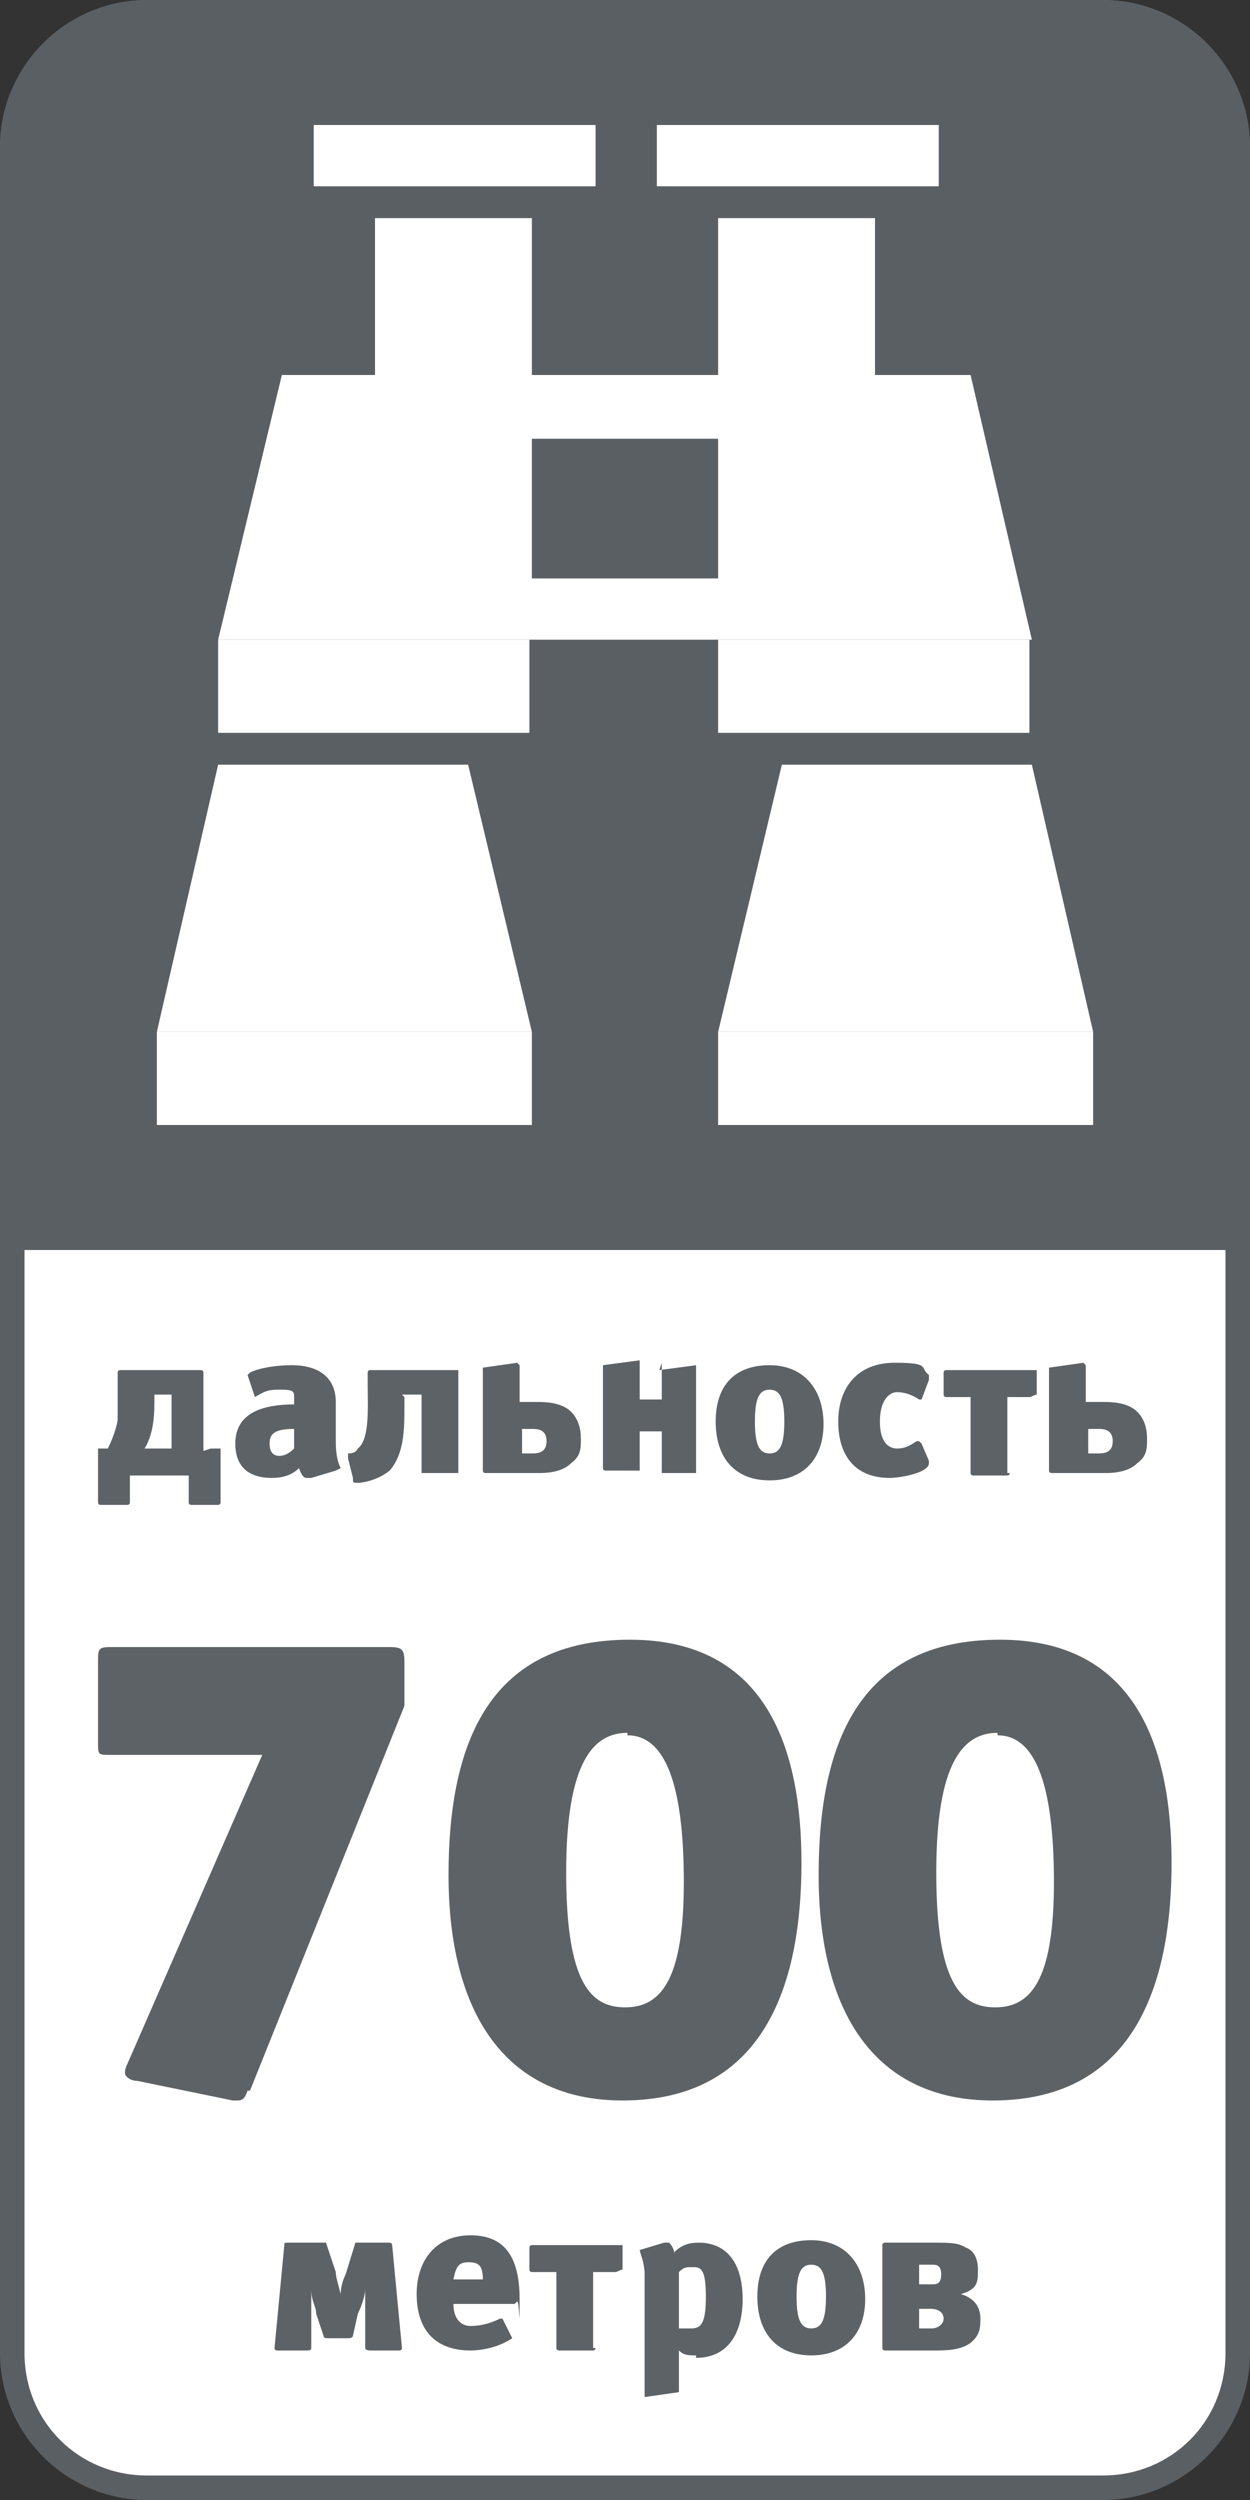
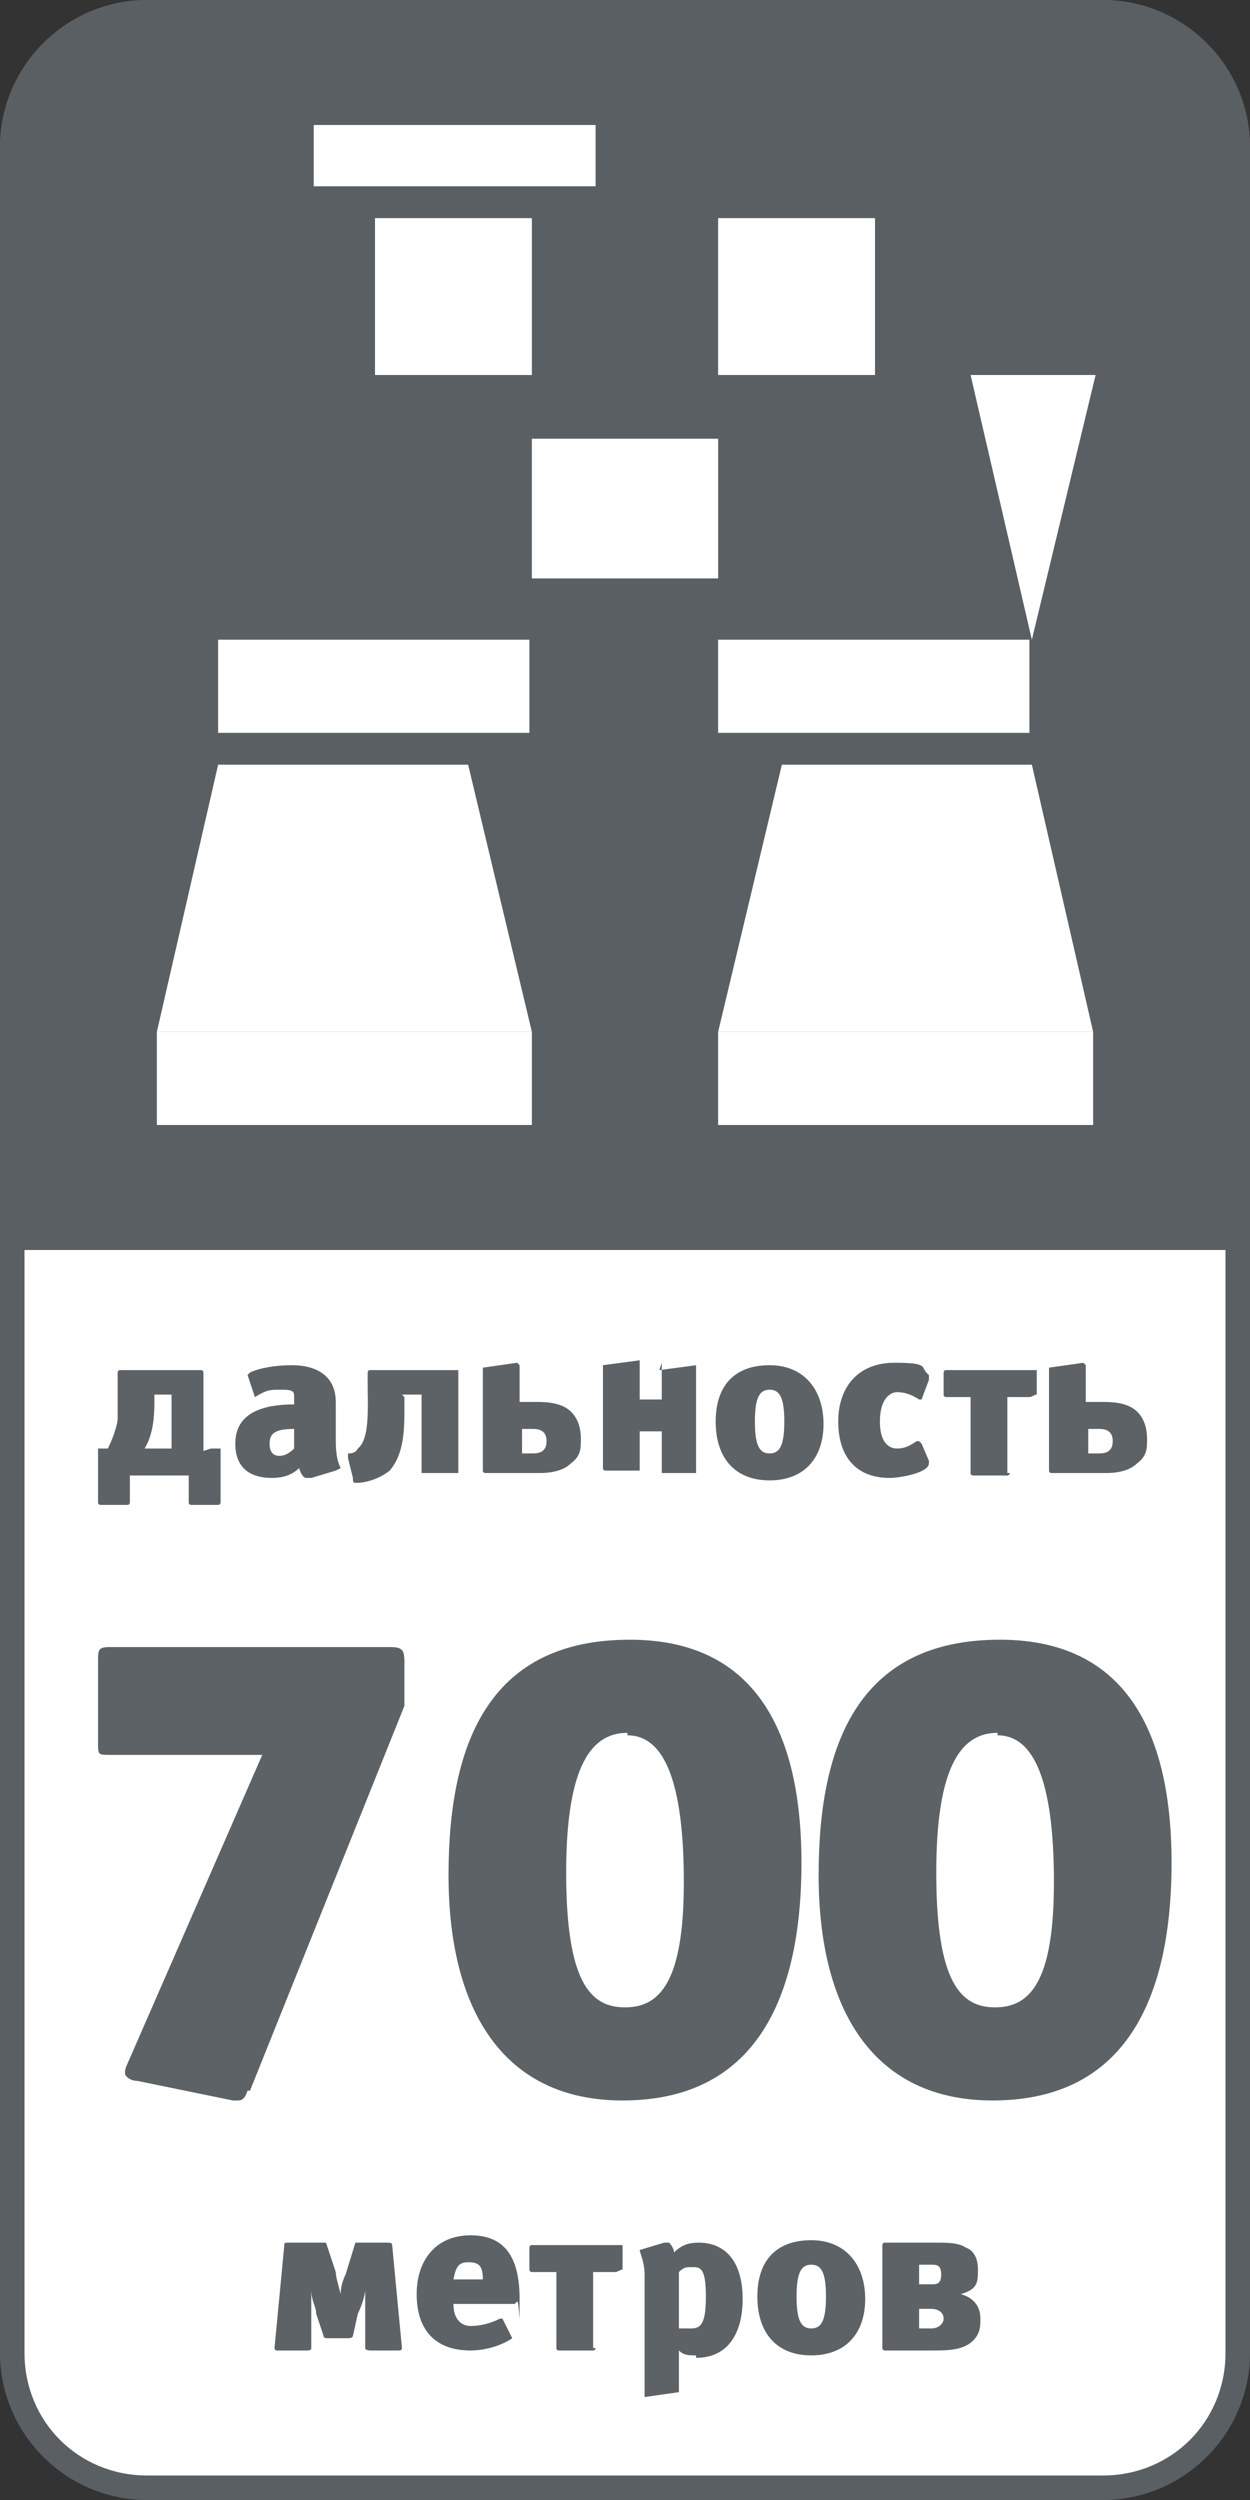
<svg xmlns="http://www.w3.org/2000/svg" id="_Слой_1" version="1.1" viewBox="0 0 51 102">
  <rect x="0" y="0" width="51" height="102" fill="#333333" stroke="none" />
  <defs>
    <style>
      .st0 {
        fill: #5a5f64;
      }

      .st1 {
        fill: #fff;
      }

      .st2 {
        fill: #5d6266;
      }
    </style>
  </defs>
  <g>
    <path class="st1" d="M6,101.5c-3,0-5.5-2.5-5.5-5.5V6C.5,3,3,.5,6,.5h39c3,0,5.5,2.5,5.5,5.5v90c0,3-2.5,5.5-5.5,5.5H6Z" />
    <path class="st0" d="M45,1c2.8,0,5,2.2,5,5v90c0,2.8-2.2,5-5,5H6c-2.8,0-5-2.2-5-5V6C1,3.2,3.2,1,6,1h39M45,0H6C2.7,0,0,2.7,0,6v90c0,3.3,2.7,6,6,6h39c3.3,0,6-2.7,6-6V6C51,2.7,48.3,0,45,0h0Z" />
  </g>
  <path class="st0" d="M0,51V6C0,2.7,2.7,0,6,0h39C48.3,0,51,2.7,51,6v45" />
  <g>
    <polygon class="st1" points="6.4 42.1 21.7 42.1 19.1 31.2 8.9 31.2 6.4 42.1" />
    <polygon class="st1" points="29.3 42.1 44.6 42.1 42.1 31.2 31.9 31.2 29.3 42.1" />
    <rect class="st1" x="6.4" y="42.1" width="15.3" height="3.8" />
    <rect class="st1" x="29.3" y="42.1" width="15.3" height="3.8" />
    <rect class="st1" x="15.3" y="8.9" width="6.4" height="6.4" />
    <rect class="st1" x="12.8" y="5.1" width="11.5" height="2.5" />
    <rect class="st1" x="29.3" y="8.9" width="6.4" height="6.4" />
-     <rect class="st1" x="26.8" y="5.1" width="11.5" height="2.5" />
    <rect class="st1" x="8.9" y="26.1" width="12.7" height="3.8" />
    <rect class="st1" x="29.3" y="26.1" width="12.7" height="3.8" />
-     <path class="st1" d="M11.5,15.3h28.1l2.5,10.8H8.9l2.6-10.8ZM29.3,17.9h-7.6v5.7h7.6s0-5.7,0-5.7Z" />
+     <path class="st1" d="M11.5,15.3h28.1l2.5,10.8l2.6-10.8ZM29.3,17.9h-7.6v5.7h7.6s0-5.7,0-5.7Z" />
  </g>
  <g>
    <path class="st2" d="M8.6,59.1h.4c0,0,0,0,0,.1v2.1c0,0,0,.1-.1.1h-1.1c0,0-.1,0-.1-.1v-1.1h-2.4v1.1c0,0,0,.1-.1.1h-1.1c0,0-.1,0-.1-.1v-2.1c0,0,0-.1,0-.1h.4c.3-.6.4-1.1.4-1.2,0-.3,0-.7,0-1.5v-.4c0,0,0-.1.1-.1h3.3c0,0,.1,0,.1.1v3.2ZM7.1,56.9h-.8v.3c0,.8-.1,1.4-.4,1.9h1.1v-2.2Z" />
    <path class="st2" d="M13.7,60s0,0,0,0l-1,.3c0,0-.1,0-.2,0-.1,0-.2-.1-.3-.4-.3.3-.7.4-1.1.4-1,0-1.5-.5-1.5-1.4,0-1.3,1.2-1.6,2.4-1.6v-.3c0-.2,0-.3-.5-.3s-.6,0-1.1.3c0,0,0,0,0,0,0,0,0,0,0,0l-.3-.9s0,0,0,0c0,0,0,0,.1-.1.4-.2,1.1-.3,1.7-.3,1.1,0,1.8.5,1.8,1.5v1.6c0,.6.1.9.2,1.1,0,0,0,0,0,0ZM12,58.3c-.8,0-1,.2-1,.6s.2.5.4.5.4-.1.6-.3v-.8Z" />
    <path class="st2" d="M16.5,57v.4c0,.9,0,1.9-.6,2.6-.5.4-1.1.5-1.3.5s-.2,0-.2-.2l-.2-.8s0,0,0,0c0,0,0-.1,0-.2h0c.1,0,.3,0,.4-.2.5-.4.4-1.7.4-2.7v-.4c0,0,0-.1.1-.1h3.5c.1,0,.1,0,.1,0h0v4.2c0,0,0,0-.1,0h-1.4s0,0,0-.1v-3.1h-.8Z" />
    <path class="st2" d="M21.2,55.7h0c0,0,0,0,0,0v1.5h.7c.3,0,1,0,1.4.4.3.3.4.7.4,1.1s0,.7-.4,1c-.4.4-1.1.4-1.3.4h-2.2c0,0-.1,0-.1-.1v-4.2s0,0,0,0l1.4-.2ZM21.3,59.3h.4c.2,0,.6,0,.6-.5s-.4-.5-.6-.5h-.4v1Z" />
    <path class="st2" d="M26.9,55.9c0,0,0,0,0,0l1.5-.2s0,0,0,0v4.4c0,0,0,0,0,0h-1.4c0,0,0,0,0-.1v-1.6h-.9v1.6c0,0,0,0,0,0h-1.4c0,0-.1,0-.1-.1v-4.2c0,0,0,0,0,0l1.5-.2s0,0,0,0v1.6h.9v-1.5Z" />
    <path class="st2" d="M31.4,60.4c-1.4,0-2.2-.9-2.2-2.4s.8-2.3,2.2-2.3,2.2,1,2.2,2.4-.8,2.3-2.2,2.3ZM31.4,56.7c-.4,0-.6.3-.6,1.3s.2,1.3.6,1.3.6-.3.6-1.3-.2-1.3-.6-1.3Z" />
    <path class="st2" d="M37.6,57.1c0,0,0,0,0,0s0,0-.1,0c-.3-.2-.6-.3-.9-.3s-.7.3-.7,1.2.4,1.1.7,1.1.5-.1.8-.3c0,0,.1,0,.1,0s0,0,.1.1l.3.7s0,0,0,.1c0,.4-1.2.6-1.6.6-1.4,0-2.1-.9-2.1-2.3s.8-2.4,2.3-2.4,1,.2,1.4.5c0,0,0,0,0,.1s0,0,0,.1l-.3.8Z" />
    <path class="st2" d="M41.2,60.1c0,0,0,.1-.1.1h-1.4c0,0-.1,0-.1-.1v-3.1h-1c0,0-.1,0-.1-.1v-.9c0,0,0-.1.1-.1h3.6c0,0,.1,0,.1,0v1c-.1,0-.2.1-.3.1h-.9v3.1Z" />
    <path class="st2" d="M44.3,55.7h0c0,0,0,0,0,0v1.5h.7c.3,0,1,0,1.4.4.3.3.4.7.4,1.1s0,.7-.4,1c-.4.4-1.1.4-1.3.4h-2.2c0,0-.1,0-.1-.1v-4.2s0,0,0,0l1.4-.2ZM44.4,59.3h.4c.2,0,.6,0,.6-.5s-.4-.5-.6-.5h-.4v1Z" />
    <path class="st2" d="M10.1,85.3c-.1.3-.2.4-.4.4s-.1,0-.2,0l-3.9-.8c-.3,0-.5-.2-.5-.3s0-.2.1-.4l5.5-12.6h-6.2c-.5,0-.5,0-.5-.5v-3.3c0-.5,0-.6.5-.6h11.4c.5,0,.6.1.6.6v1.8l-6.3,15.7Z" />
    <path class="st2" d="M25.4,85.7c-4.8,0-7.1-3.6-7.1-9.2s1.8-9.6,7.4-9.6,7,4.5,7,9.1-1.3,9.7-7.3,9.7ZM25.6,70.7c-1.4,0-2.5,1.2-2.5,5.7s1,5.5,2.4,5.5,2.4-1,2.4-5.1-.8-6-2.3-6Z" />
    <path class="st2" d="M40.5,85.7c-4.8,0-7.1-3.6-7.1-9.2s1.8-9.6,7.4-9.6,7,4.5,7,9.1-1.3,9.7-7.3,9.7ZM40.7,70.7c-1.4,0-2.5,1.2-2.5,5.7s1,5.5,2.4,5.5,2.4-1,2.4-5.1-.8-6-2.3-6Z" />
    <path class="st2" d="M15.8,91.5c.1,0,.2,0,.2.1l.4,4.2c0,0,0,.1-.1.1h-1.2c0,0-.2,0-.2-.1v-2.4h0c0,.3-.2.8-.3,1l-.2.9c0,0,0,.1-.2.1h-.8c-.1,0-.2,0-.2-.1l-.3-.9c0-.3-.2-.5-.2-1h0v2.4c0,.1-.1.1-.2.1h-1.2c0,0-.1,0-.1-.1l.4-4.2c0-.1,0-.1.2-.1h1.3c0,0,.2,0,.2,0l.4,1.2c0,.2.1.5.2.9h0c0-.3.1-.6.2-.8l.4-1.3c0,0,0,0,.2,0h1.3Z" />
    <path class="st2" d="M21,94h-2.5c0,.6.3.9.7.9s.8-.1,1.2-.3c0,0,0,0,0,0,0,0,0,0,.1,0l.4.8s0,0,0,0c0,0,0,0,0,0-.6.4-1.3.5-1.7.5-1.5,0-2.2-.9-2.2-2.3s.8-2.4,2.2-2.4,2,.9,2,2.6,0,.1-.1.1ZM19.1,92.3c-.4,0-.5.2-.6.7h1.2c0-.6-.2-.7-.6-.7Z" />
    <path class="st2" d="M24.3,95.8c0,0,0,.1-.1.1h-1.4c0,0-.1,0-.1-.1v-3.1h-1c0,0-.1,0-.1-.1v-.9c0,0,0-.1.1-.1h3.6c0,0,.1,0,.1,0v1c-.1,0-.2.1-.3.1h-.9v3.1Z" />
    <path class="st2" d="M28.4,96.1c-.3,0-.5,0-.7-.2v1.6c0,.1,0,.1,0,.1l-1.4.2c0,0,0,0,0-.2v-4.8c0-.5-.2-.9-.2-1s0,0,0,0l1-.3c0,0,.1,0,.2,0,0,0,.2.2.2.4.3-.3.6-.4,1-.4,1.2,0,1.8.9,1.8,2.3s-.6,2.4-1.9,2.4ZM28.2,92.5c-.2,0-.3,0-.5.2v2.3c.1,0,.3,0,.5,0,.4,0,.6-.2.6-1.3s-.2-1.2-.5-1.2Z" />
    <path class="st2" d="M33.1,96.1c-1.4,0-2.2-.9-2.2-2.4s.8-2.3,2.2-2.3,2.2,1,2.2,2.4-.8,2.3-2.2,2.3ZM33.1,92.4c-.4,0-.6.3-.6,1.3s.2,1.3.6,1.3.6-.3.6-1.3-.2-1.3-.6-1.3Z" />
    <path class="st2" d="M36.1,95.9c0,0-.1,0-.1-.1v-4.2c0,0,0-.1.1-.1h2c.6,0,1,0,1.3.2.3.1.5.4.5.9s0,.8-.7,1c.7.2.8.7.8,1s0,.6-.3.9c-.4.4-1.1.4-1.6.4h-2.1ZM37.5,93.2h.5c.2,0,.4,0,.4-.4s-.2-.4-.4-.4h-.5v.8ZM37.5,95h.5c.3,0,.5-.2.5-.4,0-.3-.3-.4-.5-.4h-.5v.8Z" />
  </g>
</svg>